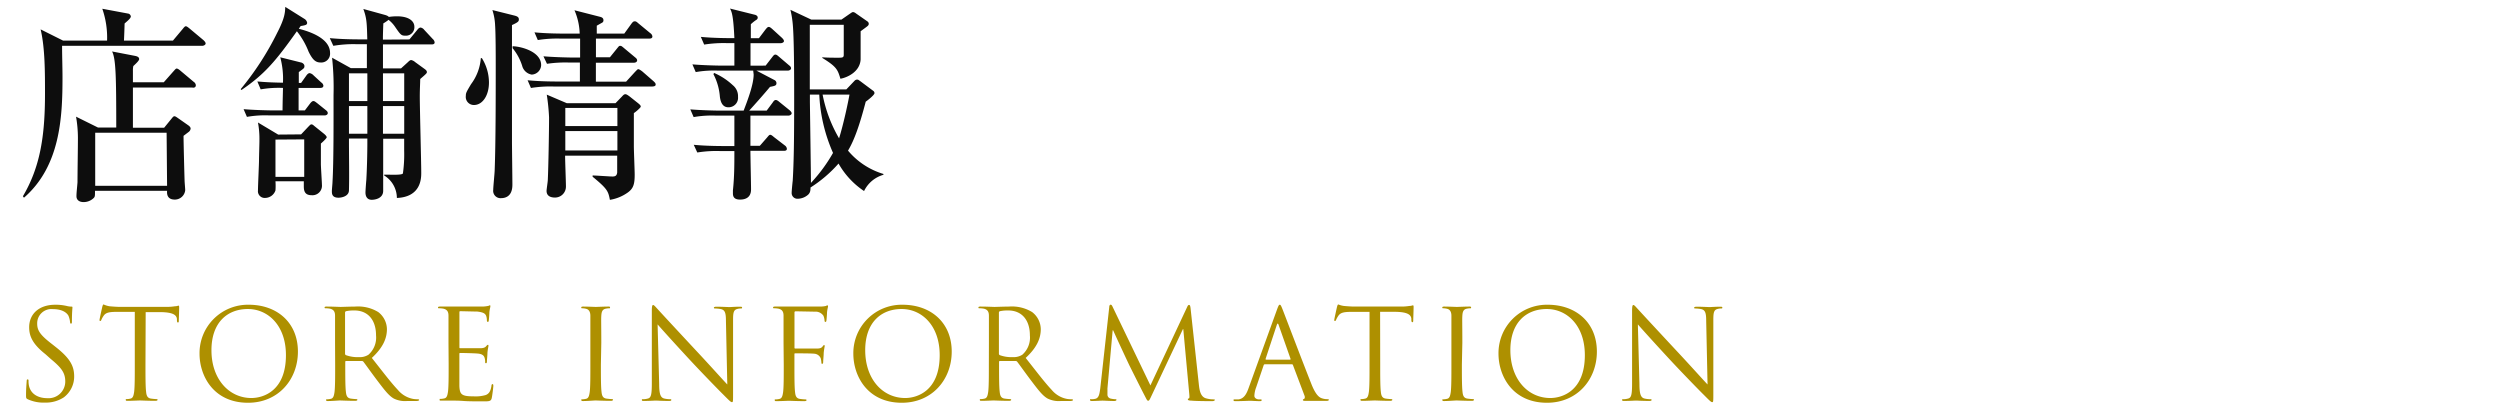
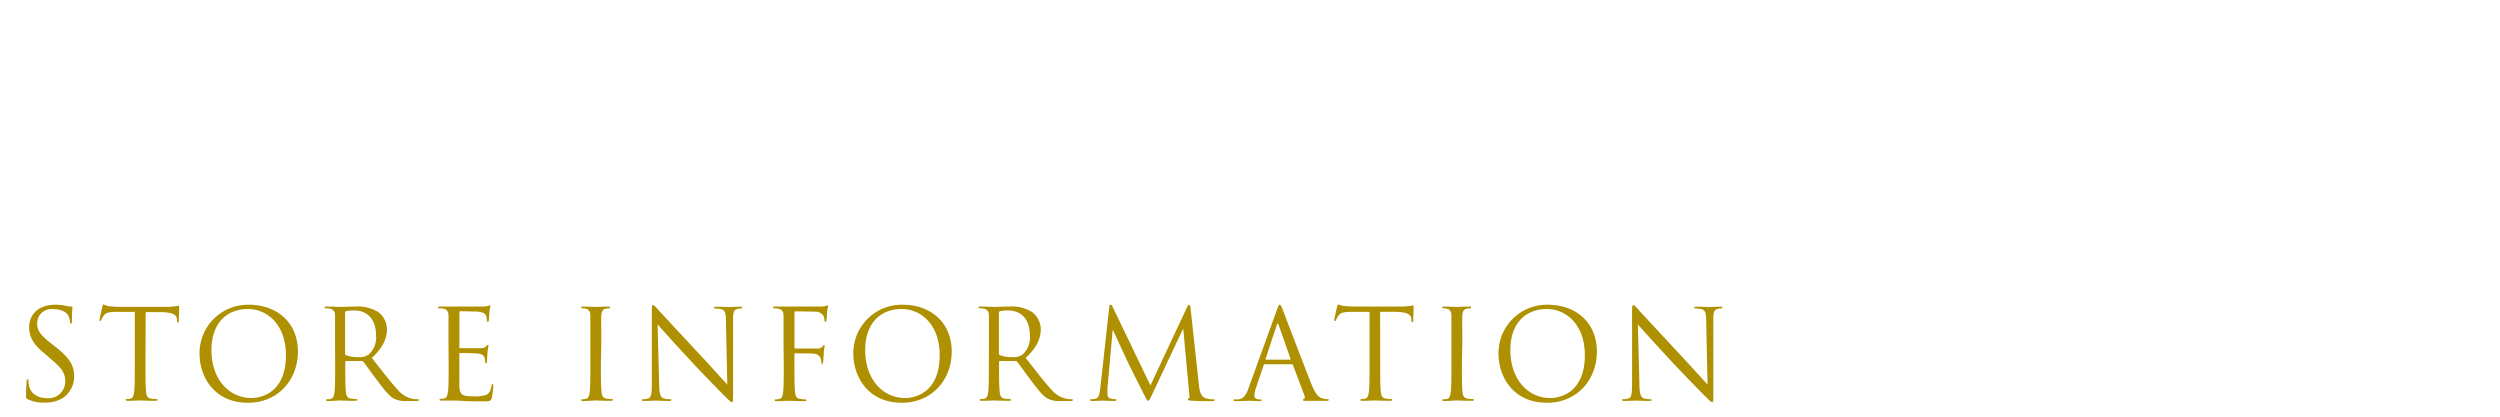
<svg xmlns="http://www.w3.org/2000/svg" id="レイヤー_1" data-name="レイヤー 1" viewBox="0 0 480 80">
  <defs>
    <style>.cls-1{fill:#0d0d0d}.cls-2{fill:#ae9000}</style>
  </defs>
  <title>subhead_shop</title>
-   <path class="cls-1" d="M38.83 8.8H11.92c0 2 .08 4 .08 6.08 0 7.56-.4 17-7.4 23.08l-.2-.28C7.68 32.12 8.64 26.24 8.64 18c0-4.12 0-8.8-.84-12.36l4.32 2.16h8.44a16.87 16.87 0 0 0-.92-6.12l4.92.92a.64.64 0 0 1 .56.56c0 .4-.92 1.08-1.2 1.36 0 .4-.08 2.64-.12 3.28h9.4l1.88-2.24c.2-.24.4-.52.6-.52s.52.28.72.44l2.68 2.24c.2.2.4.4.4.64s-.37.44-.65.44zm-1.84 8H25.52v7.72h6l1.4-1.72c.2-.24.36-.48.56-.48s.4.16.64.32l2 1.4c.24.16.48.4.48.64a.91.91 0 0 1-.36.64c-.16.12-.84.64-1 .76 0 1.36.16 7.36.2 8.6 0 .28.12 1.56.12 1.84a2 2 0 0 1-2 1.8c-1.2 0-1.56-.72-1.48-1.68H18.24c0 1.08 0 1.16-.36 1.48a2.76 2.76 0 0 1-1.84.68c-.76 0-1.36-.36-1.36-1.12s.16-2 .2-2.72c0-2.2.08-6.32.08-8.56a23.93 23.93 0 0 0-.36-4l4.2 2.08h3.52c0-9.84-.08-13.2-.8-14.6l4.36.84c.4.08.84.2.84.64 0 .28-.68.92-1.12 1.32a3.58 3.58 0 0 0-.08.88v2.24h5.92l1.84-2.08c.24-.24.44-.56.64-.56s.48.2.8.48l2.48 2.08a.86.86 0 0 1 .4.64c-.01.44-.33.48-.6.48zm-5 8.68H18.28v10.2h13.8zm14.22-8.36a55.32 55.32 0 0 0 7-10.8c1.52-2.92 1.52-4 1.56-5l3.64 2.28a1.1 1.1 0 0 1 .56.76c0 .4-.24.48-1.24.64l-.36.52c1.16.32 6 1.52 6 4.64a1.69 1.69 0 0 1-1.8 1.84c-.92 0-1.52-.44-2.32-2.08A15 15 0 0 0 57 6c-4 5.64-6.16 8.24-10.64 11.28zm3.2-1.48c1.8.16 2.92.2 4.92.24a16 16 0 0 0-.52-4.88l4 1c.12 0 .64.24.64.68s-.12.44-1.08 1.16v2.08h.44l1-1.4c.16-.24.4-.48.64-.48a1.37 1.37 0 0 1 .76.44l1.48 1.36a.86.86 0 0 1 .4.6c0 .4-.36.44-.64.44h-4.12v4.32h1.2l1-1.32c.16-.2.4-.48.64-.48s.44.2.72.4l1.64 1.32c.2.16.4.32.4.6s-.32.44-.6.44h-10.6a20.08 20.08 0 0 0-4.32.28l-.64-1.48c2.4.2 5.24.24 5.68.24h1.8c0-1.44.08-3.72.08-4.32a19.83 19.83 0 0 0-4.28.28zm8.4 10.16l1.36-1.44c.36-.36.44-.48.64-.48s.36.16.6.36l1.84 1.48c.28.24.48.48.48.64s-.64.8-1.12 1.2v3.92c0 .6.2 3.52.2 4a1.83 1.83 0 0 1-2 2c-1.48 0-1.48-1.12-1.48-1.84v-.84h-5.44a12.62 12.62 0 0 1 0 1.76A2.12 2.12 0 0 1 50.93 38a1.29 1.29 0 0 1-1.4-1.44c0-.92.2-5 .2-5.8s.08-3 .08-3.8a17.31 17.31 0 0 0-.28-3.44l3.88 2.32zm-4.92 1v7.16h5.52v-7.2zM78.61 7.57l1.48-1.8c.24-.32.44-.48.68-.48a1.13 1.13 0 0 1 .68.44l1.64 1.76a1 1 0 0 1 .36.64c0 .36-.32.4-.6.4h-9.32v4.6H77l1.32-1.2c.24-.24.44-.4.64-.4a1.74 1.74 0 0 1 .76.4l1.76 1.28c.4.28.48.44.48.64s-.12.32-1.28 1.32c0 .8-.08 1.84-.08 3.36 0 2.32.28 12.56.28 14.64 0 1 0 4.64-4.68 4.84a5.1 5.1 0 0 0-2.44-4.32v-.16c1.52 0 3.44.12 3.6-.24a26 26 0 0 0 .24-4.36v-2.29h-4.03v10c0 1.44-1.52 1.72-2.2 1.72-.84 0-1.2-.6-1.2-1.4 0-.36.12-2 .16-2.36.16-2.64.2-6.08.2-7v-1H67c0 4.08.08 6.92 0 9.92 0 1.2-1.48 1.44-2 1.44-1.28 0-1.28-.8-1.28-1.28 0-.28.12-1.48.12-1.72.24-4 .2-12.36.2-16.76a53.89 53.89 0 0 0-.28-7.12l3.6 2h3.08v-4.6h-2.2A22.94 22.94 0 0 0 64 8.8l-.68-1.48c2.44.24 5.28.24 5.72.24h1.48c-.08-3-.08-4-.76-5.84L74 2.89c.24.08.56.2.64.36a10.58 10.58 0 0 1 1.56-.12c2.52 0 3.36 1.08 3.36 2a1.62 1.62 0 0 1-1.72 1.72c-.8 0-.92-.16-1.92-1.6a5.86 5.86 0 0 0-1.32-1.44 7.74 7.74 0 0 1-1 .68c-.08 2-.08 2.48-.08 3.12zM70.53 19.4v-5.32H67v5.32zm0 6.28v-5.32H67v5.32zm3-11.6v5.32h4.08v-5.32zm0 6.28v5.32h4.08v-5.32zm17.47-.2a1.55 1.55 0 0 1-1.56-1.76c0-.56.12-.76 1-2.24a9.52 9.52 0 0 0 1.88-5h.2a8.89 8.89 0 0 1 1.36 4.64c.02 2.44-1.18 4.36-2.88 4.36zm7.3-15.35v22.32c0 1.32.08 7.08.08 8.24 0 .64 0 2.68-2.24 2.68a1.41 1.41 0 0 1-1.44-1.6c0-.6.28-3.28.28-3.84.2-5.2.2-14.64.2-20 0-1.68 0-6-.12-7.76a11 11 0 0 0-.52-2.92L98.82 3c.6.16.8.36.8.72s-.08.53-1.32 1.09zm3.84 9.52a2.28 2.28 0 0 1-1.88-1.68 10.13 10.13 0 0 0-1.84-3.4v-.37c1.36 0 5.48.92 5.48 3.64a1.89 1.89 0 0 1-1.76 1.8zm23.16 2.28h-19a23.44 23.44 0 0 0-4.36.28l-.64-1.48c2.44.24 5.24.24 5.72.24h4.32v-3.64h-2a24.14 24.14 0 0 0-4.32.24l-.68-1.44c2.44.2 5.28.24 5.72.24h1.32V7.41h-3.8a23.35 23.35 0 0 0-4.32.28l-.64-1.48c2.4.24 5.24.24 5.68.24h3a12.19 12.19 0 0 0-1-4.48l5 1.28c.4.12.56.32.56.64a.48.48 0 0 1-.28.48l-1 .56v1.52h5.28l1.36-1.88c.24-.32.4-.48.64-.48s.36.08.72.4l2.28 1.88a.86.86 0 0 1 .4.64c0 .36-.36.4-.6.4h-10.24V11h2.68l1.36-1.68c.36-.44.4-.52.6-.52s.24 0 .76.44l2.11 1.76c.2.16.4.32.4.6s-.32.44-.6.44h-7.32v3.64h5.8l1.72-1.88c.44-.44.48-.52.64-.52s.6.32.76.44l2.16 1.88c.24.24.4.36.4.64s-.32.36-.6.36zm-3.6 5.12v6.36c0 .84.16 4.64.16 5.44 0 1.8-.24 2.64-1.28 3.4a8.11 8.11 0 0 1-3.48 1.44c-.32-1.64-.44-2.08-3.32-4.44v-.24c.6 0 3.28.2 3.8.2s.84-.12.92-.76v-3.24h-10c0 1 .16 5.08.16 5.92a2.1 2.1 0 0 1-2.12 2.12c-.44 0-1.6-.08-1.6-1.28 0-.32.24-1.8.24-2.12.12-2.64.24-9.44.24-12a41 41 0 0 0-.44-4.36l3.84 1.64h9.36l1.2-1.24c.36-.4.48-.48.72-.48s.68.36.8.44l1.56 1.24c.56.44.56.56.56.72s-.93.99-1.33 1.23zm-3.16-1h-10v3.48h10zm0 4.44h-10v3.72h10zM147 12.6l1.24-1.6c.28-.36.4-.52.64-.52s.48.24.72.44l1.88 1.6c.2.16.4.32.4.6s-.36.44-.64.44h-6l3.44 1.8a.69.69 0 0 1 .4.56c0 .52-.24.56-1.24.76-1.36 1.64-3.16 3.64-4 4.56h3.36l1.16-1.56c.16-.24.32-.48.6-.48s.6.32.76.44l1.88 1.52c.16.16.4.36.4.6s-.36.44-.64.44h-7.28V28h1.8l1.4-1.6c.24-.28.4-.52.6-.52s.44.2.72.44l2.08 1.6a.88.88 0 0 1 .4.64c0 .36-.32.4-.6.4h-6.4c0 1.2.12 6.32.12 7.36 0 .44 0 2-2.12 2-1.36 0-1.36-.84-1.36-1.28v-.48C141 34 141 31.52 141 29h-2.8a22.94 22.94 0 0 0-4.32.28l-.68-1.48c2.44.24 5.28.24 5.72.24H141V22.2h-3.5a20.08 20.08 0 0 0-4.32.28l-.64-1.48c2.44.2 5.24.24 5.68.24h4.56c.72-1.88 1.92-5 1.92-6.92 0-.12-.08-.64-.08-.76h-6.72a20.15 20.15 0 0 0-4.32.28l-.64-1.48c2.4.2 5.24.24 5.68.24H141V8.28h-1.44a23.87 23.87 0 0 0-4.36.28l-.64-1.48c2.44.24 5.28.24 5.72.24h.72c-.2-4.28-.48-5-.84-5.68L145 2.85c.24.08.48.24.48.52s-.16.4-.44.56a8.6 8.6 0 0 0-.88.72v2.68h1.56l1.24-1.64c.24-.28.4-.52.64-.52s.48.24.72.44l1.8 1.64c.16.16.4.4.4.64s-.36.4-.6.4h-5.82v4.32zm-9.9 1.4a12.64 12.64 0 0 1 3.6 2.36 2.7 2.7 0 0 1 1 2.24 1.82 1.82 0 0 1-1.84 2c-.8 0-1.44-.48-1.64-2a11.23 11.23 0 0 0-1.24-4.36zm25.4 3.16l1.56-1.64a.71.71 0 0 1 .52-.24c.24 0 .36.16.56.28l2.52 1.88a.54.54 0 0 1 .24.44c0 .36-1.28 1.36-1.68 1.64-1.16 4.44-2.16 7.32-3.4 9.4a14.15 14.15 0 0 0 6.8 4.48v.16a5.94 5.94 0 0 0-3.72 3.12 15.51 15.51 0 0 1-4.9-5.28 25 25 0 0 1-5.38 4.6c0 .64-.08 1-.44 1.36a3.09 3.09 0 0 1-2 .8A1.1 1.1 0 0 1 152 37c0-.36.16-2 .2-2.28.2-3.32.28-7.24.28-15.56 0-4.2 0-12.44-.32-15a18.27 18.27 0 0 0-.4-2.28l4 1.88h5.8l1.44-1c.48-.32.6-.44.8-.44a1 1 0 0 1 .52.24l2.24 1.56a.55.55 0 0 1 .24.44c0 .24-.12.36-.32.52s-1.08.8-1.24.92v5.4c-.12 2.36-2.52 3.48-3.88 3.72-.52-1.72-.68-2.28-3.48-4V11c1 .08 2 .08 3 .08.84 0 1.12 0 1.12-.56V4.76h-6.52v12.4zm-7 1v1.44c0 .52.2 13.44.2 15.52a30.26 30.26 0 0 0 4.24-5.76 31.13 31.13 0 0 1-2.64-11.2zm2.44 0a26.6 26.6 0 0 0 3.16 8.4c.84-2.68 1.72-6.8 2-8.4z" />
  <path class="cls-2" d="M5.38 76.68C5 76.51 5 76.42 5 75.77c0-1.2.1-2.16.12-2.54s.07-.38.19-.38.17.07.17.26a4.21 4.21 0 0 0 .07.89c.36 1.78 1.94 2.45 3.55 2.45a3.2 3.2 0 0 0 3.43-3.19c0-1.66-.7-2.62-2.76-4.32L8.72 68c-2.54-2-3.12-3.54-3.12-5.17 0-2.57 1.92-4.32 5-4.32a9.28 9.28 0 0 1 2.23.24 3.93 3.93 0 0 0 .84.12c.19 0 .24 0 .24.17s-.1.91-.1 2.54c0 .38 0 .55-.17.55s-.17-.12-.19-.31a4.24 4.24 0 0 0-.31-1.2c-.14-.26-.79-1.27-3-1.27a2.73 2.73 0 0 0-3 2.78c0 1.37.62 2.23 2.93 4l.67.53c2.83 2.23 3.5 3.72 3.5 5.64a5 5 0 0 1-2 4 6.32 6.32 0 0 1-3.62 1 7.27 7.27 0 0 1-3.24-.62zM27.93 70c0 2.3 0 4.2.12 5.21.07.7.22 1.22.94 1.32a10.5 10.5 0 0 0 1.08.1c.14 0 .19.07.19.14s-.12.19-.38.19c-1.32 0-2.83-.07-3-.07s-1.63.07-2.35.07c-.26 0-.38 0-.38-.19s0-.14.19-.14a3.71 3.71 0 0 0 .72-.1c.48-.1.6-.62.7-1.32.12-1 .12-2.9.12-5.21V59.88h-3.55c-1.49 0-2.06.19-2.45.77a4.28 4.28 0 0 0-.41.74c-.07.19-.14.24-.24.24s-.12-.07-.12-.22.48-2.3.53-2.5.14-.46.24-.46a4.47 4.47 0 0 0 1.12.35c.7.07 1.61.12 1.9.12h9a9.68 9.68 0 0 0 1.71-.12c.36 0 .58-.12.67-.12s.12.14.12.29c0 .72-.07 2.38-.07 2.64s-.07.31-.17.31-.17-.07-.19-.41v-.26c-.07-.72-.65-1.27-3-1.32h-3zm19.84-11.49c5.4 0 9.43 3.41 9.43 9 0 5.38-3.79 9.82-9.58 9.82-6.58 0-9.31-5.11-9.31-9.43a9.29 9.29 0 0 1 9.46-9.39zm.5 17.91c2.16 0 6.63-1.25 6.63-8.23 0-5.76-3.5-8.86-7.3-8.86-4 0-7 2.64-7 7.9-.01 5.59 3.4 9.19 7.67 9.19zm16.06-10.61v-5.18c0-.76-.24-1.2-1-1.37a4.5 4.5 0 0 0-.82-.07c-.1 0-.19 0-.19-.14s.12-.19.38-.19c1.08 0 2.59.07 2.71.07s2.09-.07 2.83-.07a7.39 7.39 0 0 1 4.39 1.06 4.2 4.2 0 0 1 1.66 3.26c0 1.78-.74 3.55-2.9 5.54 2 2.52 3.6 4.66 5 6.14a5 5 0 0 0 2.93 1.73 5.74 5.74 0 0 0 .94.07c.12 0 .22.07.22.14s-.14.19-.58.19h-1.7a4.88 4.88 0 0 1-2.57-.46c-1-.55-1.87-1.73-3.24-3.53-1-1.32-2.14-2.93-2.62-3.55a.39.39 0 0 0-.31-.14h-3c-.12 0-.17.07-.17.19v.5c0 2.3 0 4.2.12 5.21.07.7.22 1.22.94 1.32a10.5 10.5 0 0 0 1.08.1c.14 0 .19.07.19.14s-.12.19-.38.19c-1.32 0-2.83-.07-3-.07S63.71 77 63 77c-.26 0-.38 0-.38-.19s0-.14.19-.14a3.73 3.73 0 0 0 .72-.1c.48-.1.6-.62.7-1.32.12-1 .12-2.9.12-5.21zm1.92 2.09a.31.31 0 0 0 .17.29 6.61 6.61 0 0 0 2.52.38 3.11 3.11 0 0 0 1.8-.46 4.38 4.38 0 0 0 1.46-3.7c0-3-1.58-4.8-4.15-4.8a7.23 7.23 0 0 0-1.61.14.29.29 0 0 0-.19.29zm19.86-2.09v-5.18c0-.76-.24-1.2-1-1.37a4.51 4.51 0 0 0-.82-.07c-.1 0-.19 0-.19-.14s.12-.19.38-.19h8.23a6.47 6.47 0 0 0 1-.12c.12 0 .22-.12.34-.12s.1.1.1.22-.12.46-.19 1.13c0 .24-.07 1.3-.12 1.58 0 .12-.07.26-.17.26s-.19-.12-.19-.31a2.6 2.6 0 0 0-.14-.86c-.17-.38-.41-.67-1.7-.82-.41 0-3-.07-3.29-.07-.1 0-.14.07-.14.24v6.63c0 .17 0 .24.14.24h3.82c.56 0 .91-.1 1.13-.34s.26-.31.36-.31.12 0 .12.19-.12.55-.19 1.34c0 .48-.1 1.37-.1 1.54s0 .46-.17.46-.17-.1-.17-.22a2.46 2.46 0 0 0-.1-.79c-.1-.34-.31-.74-1.25-.84-.65-.07-3-.12-3.43-.12a.15.15 0 0 0-.17.17v6.16c.07 1.66.43 2 2.78 2a6.86 6.86 0 0 0 2.3-.26c.63-.26.91-.74 1.08-1.73 0-.26.1-.36.22-.36s.14.19.14.36-.19 1.82-.31 2.33-.36.62-1.3.62c-1.8 0-3.12 0-4.06-.07s-1.51-.07-1.87-.07h-2.39c-.39 0-.38 0-.38-.19s0-.14.19-.14a3.72 3.72 0 0 0 .72-.1c.48-.1.6-.62.7-1.32.12-1 .12-2.9.12-5.21zM115.37 70c0 2.3 0 4.2.12 5.21.07.7.22 1.22.94 1.32a10.5 10.5 0 0 0 1.08.1c.14 0 .19.07.19.14s-.12.19-.38.19c-1.32 0-2.83-.07-3-.07s-1.59.11-2.32.11c-.26 0-.38 0-.38-.19s0-.14.19-.14a3.71 3.71 0 0 0 .72-.1c.48-.1.6-.62.7-1.32.12-1 .12-2.9.12-5.21v-9.41c0-.76-.29-1.22-.82-1.34a3.18 3.18 0 0 0-.74-.1c-.1 0-.19 0-.19-.14s.12-.19.38-.19c.79 0 2.3.07 2.42.07s1.63-.07 2.35-.07c.26 0 .38 0 .38.19s-.1.14-.19.14a3.59 3.59 0 0 0-.6.07c-.65.12-.84.53-.89 1.37s0 1.44 0 5.18zm11.19 3.73c0 2 .29 2.59.94 2.78a5.27 5.27 0 0 0 1.2.14c.12 0 .19 0 .19.14s-.14.19-.43.19c-1.37 0-2.33-.07-2.54-.07s-1.22.07-2.3.07c-.24 0-.38 0-.38-.19s.07-.14.19-.14a3.45 3.45 0 0 0 1-.14c.6-.17.72-.86.72-3V59.76c0-.94.07-1.2.26-1.2s.6.53.84.77c.36.41 3.94 4.27 7.63 8.23 2.38 2.54 5 5.47 5.76 6.26l-.26-12.19c0-1.56-.19-2.09-.94-2.28a6.44 6.44 0 0 0-1.18-.12c-.17 0-.19-.07-.19-.17s.19-.17.48-.17c1.08 0 2.23.07 2.5.07s1.06-.07 2-.07c.26 0 .43 0 .43.17s-.1.17-.26.17a2.11 2.11 0 0 0-.58.07c-.79.17-.89.7-.89 2.14v14.07c0 1.58 0 1.7-.22 1.7s-.48-.26-1.75-1.54c-.26-.24-3.72-3.77-6.26-6.5-2.78-3-5.5-6-6.26-6.89zm23.88-7.92v-5.18c0-.76-.24-1.2-1-1.37a4.5 4.5 0 0 0-.82-.07c-.1 0-.19 0-.19-.14s.12-.19.38-.19h8.63a5.34 5.34 0 0 0 1.06-.1c.14 0 .24-.14.34-.14s.14.1.14.22-.12.46-.19 1.13c0 .24-.07 1.3-.12 1.58 0 .12-.07.26-.19.26s-.17-.12-.17-.29a2.58 2.58 0 0 0-.22-.91 1.83 1.83 0 0 0-1.63-.77l-3.7-.07c-.14 0-.22.07-.22.26v6.67c0 .14 0 .22.17.22h4.15c.58 0 .89-.12 1.1-.43.1-.12.17-.24.26-.24s.12.07.12.19-.12.55-.19 1.34c0 .48-.1 1.44-.1 1.61s0 .46-.17.46-.17-.1-.17-.22a4 4 0 0 0-.14-.86 1.45 1.45 0 0 0-1.25-.86c-.6-.07-3.22-.07-3.62-.07-.12 0-.17 0-.17.22v2c0 2.3 0 4.2.12 5.21.07.7.22 1.22.94 1.32a10.5 10.5 0 0 0 1.08.1c.14 0 .19.07.19.14s-.12.19-.38.19c-1.32 0-2.83-.07-3-.07s-1.63.07-2.35.07c-.26 0-.38 0-.38-.19s0-.14.19-.14a3.71 3.71 0 0 0 .72-.1c.48-.1.6-.62.7-1.32.12-1 .12-2.9.12-5.21zm22.86-7.3c5.4 0 9.43 3.41 9.43 9 0 5.38-3.79 9.82-9.58 9.82-6.58 0-9.31-5.11-9.31-9.43a9.29 9.29 0 0 1 9.46-9.39zm.5 17.91c2.16 0 6.62-1.25 6.62-8.23 0-5.76-3.5-8.86-7.3-8.86-4 0-7 2.64-7 7.9 0 5.59 3.36 9.19 7.68 9.19zm16.07-10.61v-5.18c0-.76-.24-1.2-1-1.37a4.51 4.51 0 0 0-.82-.07c-.1 0-.19 0-.19-.14s.12-.19.38-.19c1.08 0 2.59.07 2.71.07s2.09-.07 2.83-.07a7.39 7.39 0 0 1 4.39 1.06 4.2 4.2 0 0 1 1.66 3.26c0 1.78-.74 3.55-2.9 5.54 2 2.52 3.6 4.66 5 6.14a5 5 0 0 0 2.93 1.73 5.73 5.73 0 0 0 .94.07c.12 0 .22.07.22.14s-.14.19-.58.19h-1.71a4.88 4.88 0 0 1-2.57-.46c-1-.55-1.87-1.73-3.24-3.53-1-1.32-2.14-2.93-2.62-3.55a.39.39 0 0 0-.31-.14h-3c-.12 0-.17.07-.17.19v.5c0 2.3 0 4.2.12 5.21.07.7.22 1.22.94 1.32a10.5 10.5 0 0 0 1.08.1c.14 0 .19.07.19.14s-.12.19-.38.19c-1.32 0-2.83-.07-3-.07s-1.54.07-2.26.07c-.26 0-.38 0-.38-.19s0-.14.19-.14a3.71 3.71 0 0 0 .72-.1c.48-.1.6-.62.7-1.32.12-1 .12-2.9.12-5.21zm1.92 2.09a.31.31 0 0 0 .17.29 6.62 6.62 0 0 0 2.52.38 3.11 3.11 0 0 0 1.8-.46 4.38 4.38 0 0 0 1.46-3.7c0-3-1.58-4.8-4.15-4.8a7.21 7.21 0 0 0-1.61.14.29.29 0 0 0-.19.29zm38.4 6.02c.1.86.26 2.21 1.3 2.54a5.21 5.21 0 0 0 1.56.22c.12 0 .19 0 .19.12s-.22.22-.5.22c-.53 0-3.12 0-4-.1-.55 0-.67-.12-.67-.24s0-.14.17-.17.14-.43.1-.86l-1.15-12.46h-.07l-5.88 12.48c-.5 1.06-.58 1.27-.79 1.27s-.29-.24-.74-1.1c-.62-1.18-2.69-5.33-2.81-5.57-.22-.43-2.9-6.19-3.17-6.84h-.1l-1 11.14v1.22a.77.77 0 0 0 .63.74 4.45 4.45 0 0 0 .91.12c.1 0 .19 0 .19.12s-.14.22-.43.22c-.89 0-2-.07-2.23-.07s-1.37.07-2 .07c-.24 0-.41 0-.41-.22s.12-.12.24-.12a3.08 3.08 0 0 0 .72-.07c.79-.14.86-1.08 1-2l1.73-15.65c0-.26.12-.43.26-.43s.24.1.36.36L220.88 74l7.06-15.07c.1-.22.19-.38.36-.38s.24.19.29.65zm14.99-14.47c.29-.79.38-.94.53-.94s.24.12.53.86c.36.91 4.13 10.82 5.59 14.47.86 2.14 1.56 2.52 2.06 2.66a3.1 3.1 0 0 0 1 .14c.14 0 .24 0 .24.14s-.22.19-.48.19h-3.77c-.46 0-.72 0-.72-.17s.07-.14.17-.17.29-.26.14-.65l-2.23-5.9a.21.21 0 0 0-.22-.14h-5.16a.25.25 0 0 0-.24.19l-1.44 4.25a5.08 5.08 0 0 0-.34 1.61c0 .48.5.7.91.7h.25c.17 0 .24 0 .24.14s-.14.19-.36.19c-.58 0-1.61-.07-1.87-.07s-1.58.07-2.71.07c-.31 0-.46 0-.46-.19s.1-.14.22-.14h.7c1.1-.14 1.58-1.06 2-2.26zm2.5 9.6c.12 0 .12-.07.1-.17l-2.28-6.48q-.18-.54-.36 0L243 68.88c0 .12 0 .17.07.17zM265 70c0 2.3 0 4.2.12 5.21.07.7.22 1.22.94 1.32a10.5 10.5 0 0 0 1.08.1c.14 0 .19.07.19.14s-.12.19-.38.19c-1.32 0-2.83-.07-3-.07s-1.63.07-2.35.07c-.26 0-.38 0-.38-.19s0-.14.19-.14a3.71 3.71 0 0 0 .72-.1c.48-.1.6-.62.7-1.32.12-1 .12-2.9.12-5.21V59.88h-3.55c-1.49 0-2.06.19-2.45.77a4.28 4.28 0 0 0-.41.74c-.07.19-.14.24-.24.24s-.12-.07-.12-.22.48-2.3.53-2.5.14-.46.24-.46a4.47 4.47 0 0 0 1.06.29c.7.07 1.61.12 1.9.12h9a9.68 9.68 0 0 0 1.71-.12c.36 0 .58-.12.67-.12s.12.14.12.29c0 .72-.07 2.38-.07 2.64s-.07.31-.17.31-.17-.07-.19-.41v-.26c-.07-.72-.65-1.27-3-1.32h-3zm15.68 0c0 2.3 0 4.2.12 5.21.07.7.22 1.22.94 1.32a10.48 10.48 0 0 0 1.08.1c.14 0 .19.07.19.14s-.12.19-.38.19c-1.32 0-2.83-.07-3-.07s-1.63.11-2.31.11c-.26 0-.38 0-.38-.19s0-.14.19-.14a3.71 3.71 0 0 0 .72-.1c.48-.1.6-.62.7-1.32.12-1 .12-2.9.12-5.21v-9.41c0-.76-.29-1.22-.82-1.34a3.19 3.19 0 0 0-.74-.1c-.1 0-.19 0-.19-.14s.12-.19.38-.19c.79 0 2.3.07 2.42.07s1.63-.07 2.35-.07c.26 0 .38 0 .38.19s-.1.14-.19.14a3.59 3.59 0 0 0-.6.07c-.65.12-.84.53-.89 1.37s0 1.44 0 5.18zm16.49-11.49c5.4 0 9.43 3.41 9.43 9 0 5.38-3.79 9.82-9.58 9.82-6.58 0-9.31-5.11-9.31-9.43a9.29 9.29 0 0 1 9.46-9.39zm.5 17.91c2.16 0 6.62-1.25 6.62-8.23 0-5.76-3.5-8.86-7.3-8.86-4 0-7 2.64-7 7.9.01 5.59 3.36 9.19 7.68 9.19zm17.1-2.69c0 2 .29 2.59.94 2.78a5.27 5.27 0 0 0 1.2.14c.12 0 .19 0 .19.14s-.14.19-.43.19c-1.37 0-2.33-.07-2.54-.07s-1.22.07-2.3.07c-.24 0-.38 0-.38-.19s.07-.14.19-.14a3.45 3.45 0 0 0 1-.14c.6-.17.72-.86.72-3V59.76c0-.94.07-1.2.26-1.2s.6.53.84.77c.36.41 3.94 4.27 7.63 8.23 2.38 2.54 5 5.47 5.76 6.26l-.26-12.19c0-1.56-.19-2.09-.94-2.28a6.43 6.43 0 0 0-1.18-.12c-.17 0-.19-.07-.19-.17s.19-.17.48-.17c1.08 0 2.23.07 2.5.07s1.06-.07 2-.07c.26 0 .43 0 .43.17s-.1.17-.26.17a2.11 2.11 0 0 0-.58.07c-.79.17-.89.7-.89 2.14v14.07c0 1.58 0 1.7-.22 1.7s-.48-.26-1.75-1.54c-.26-.24-3.72-3.77-6.26-6.5-2.78-3-5.5-6-6.26-6.89z" />
</svg>